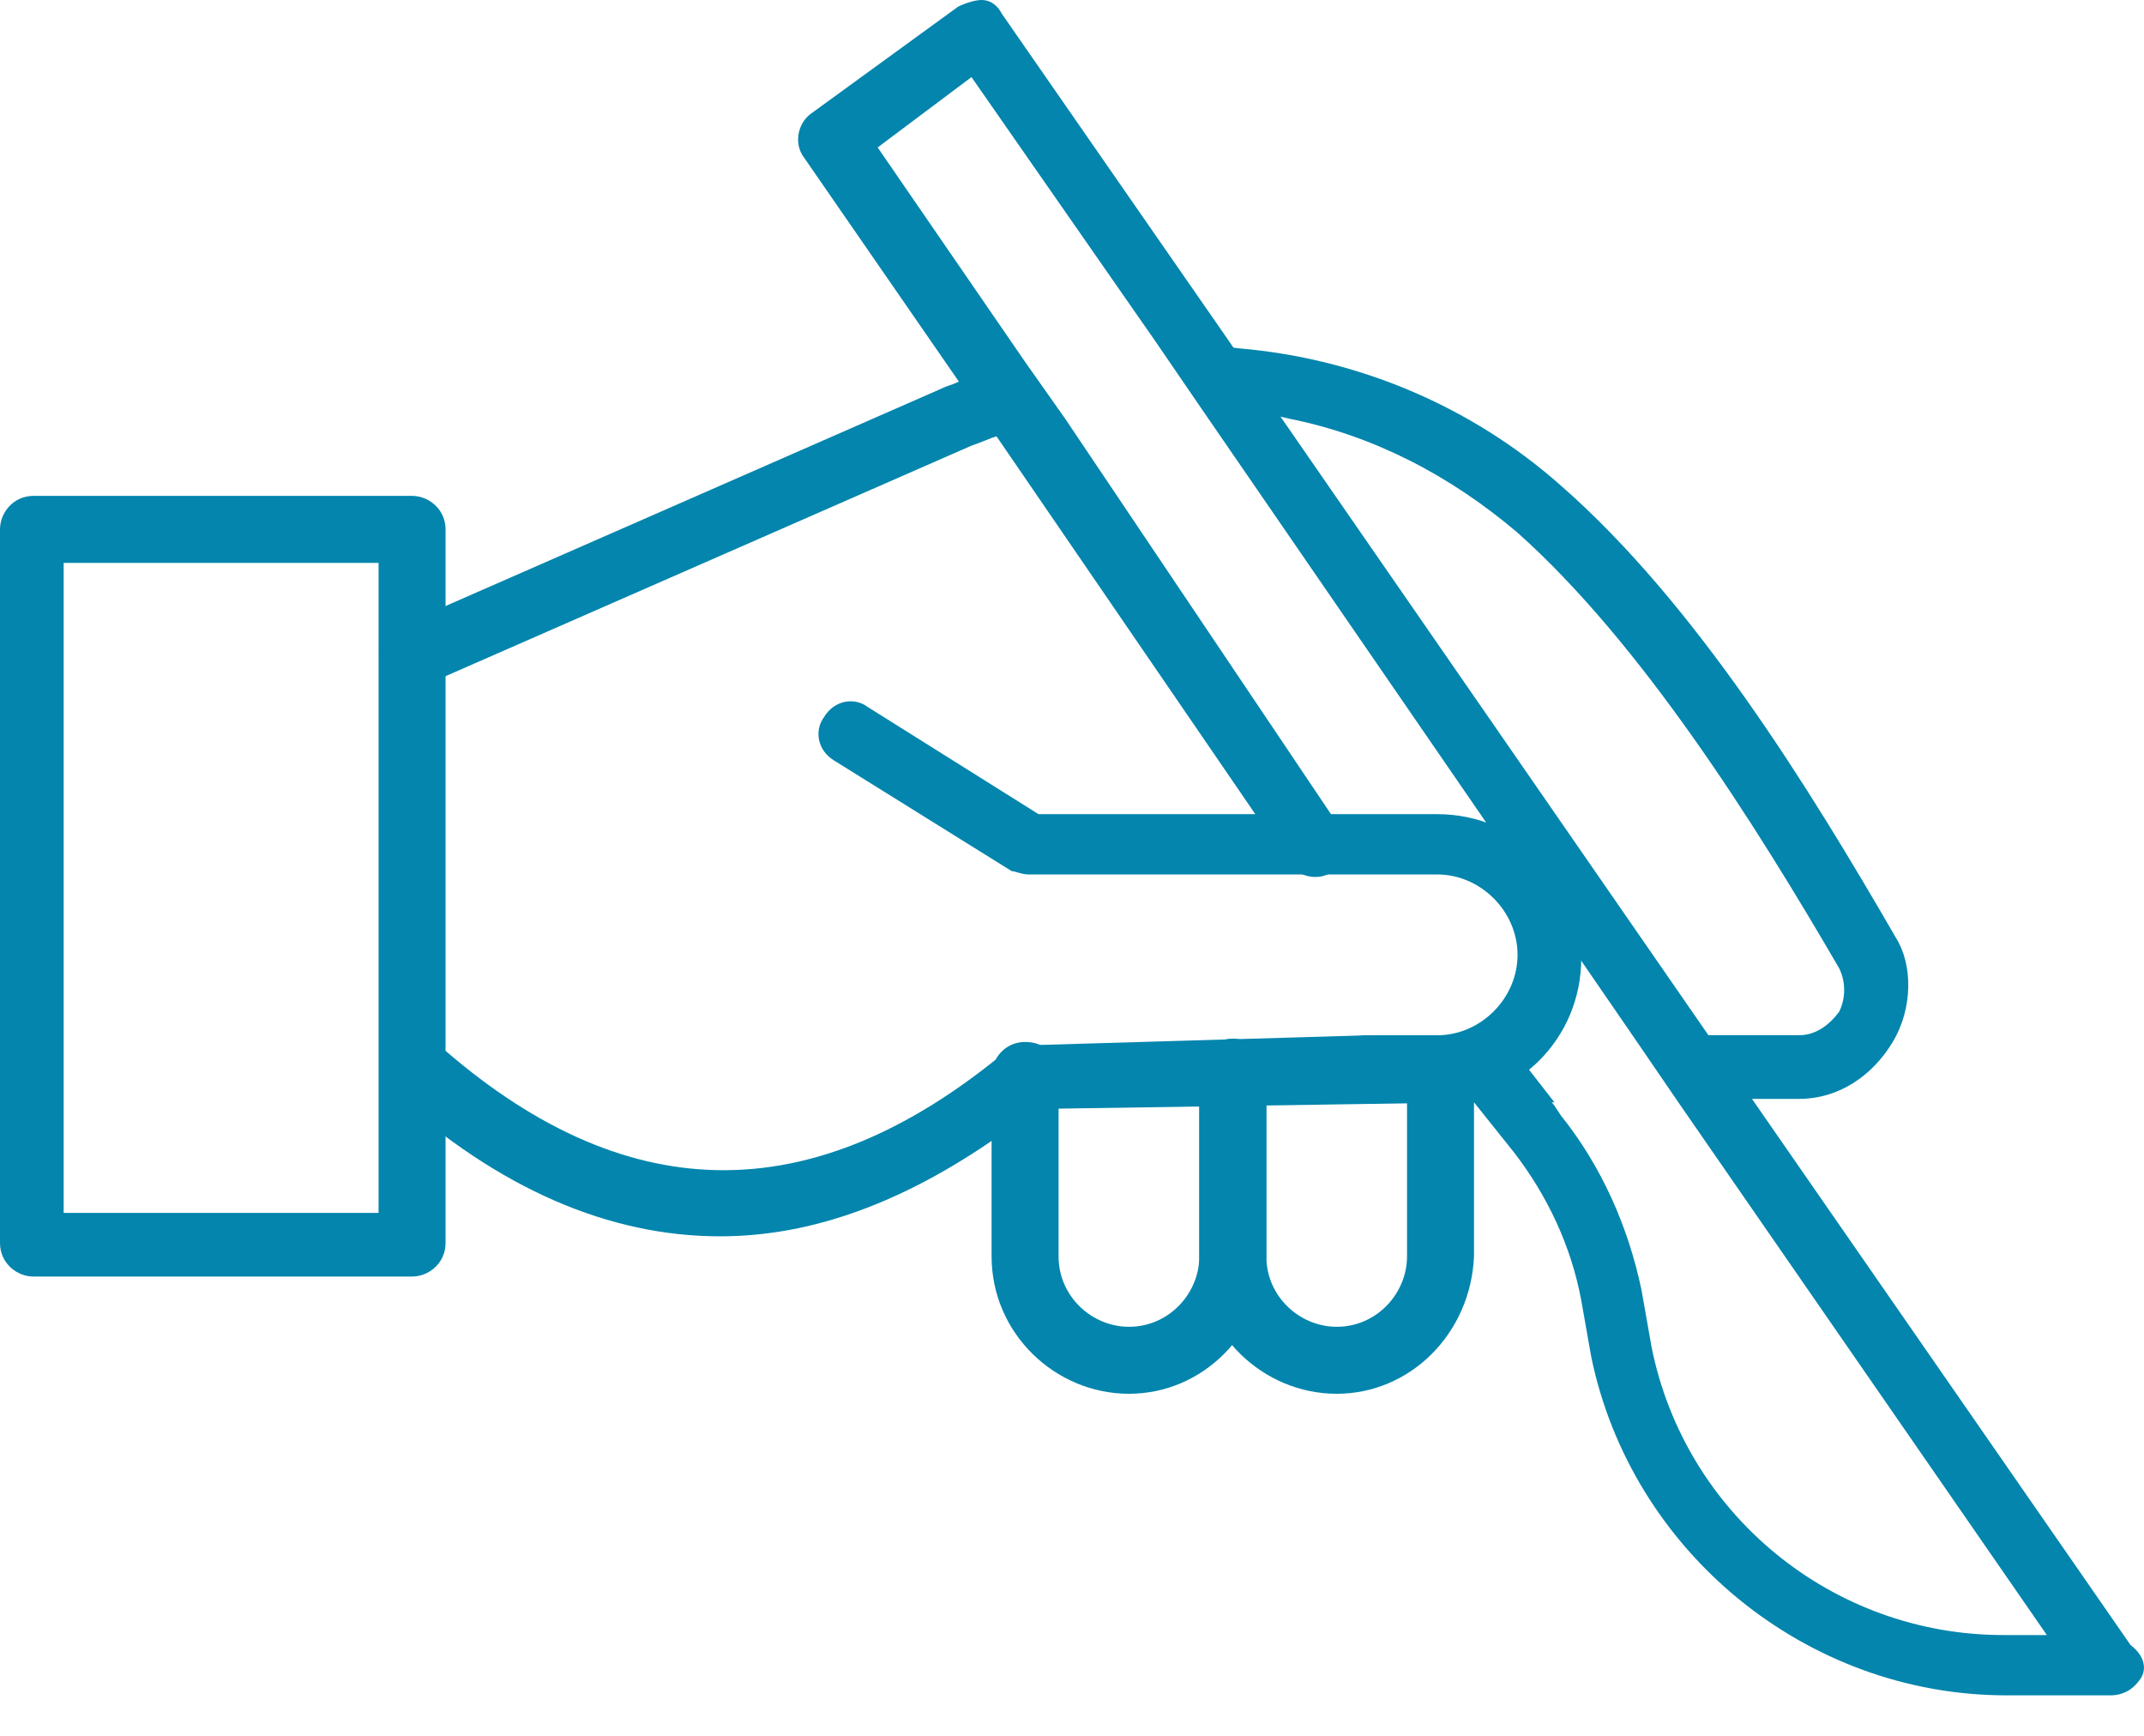
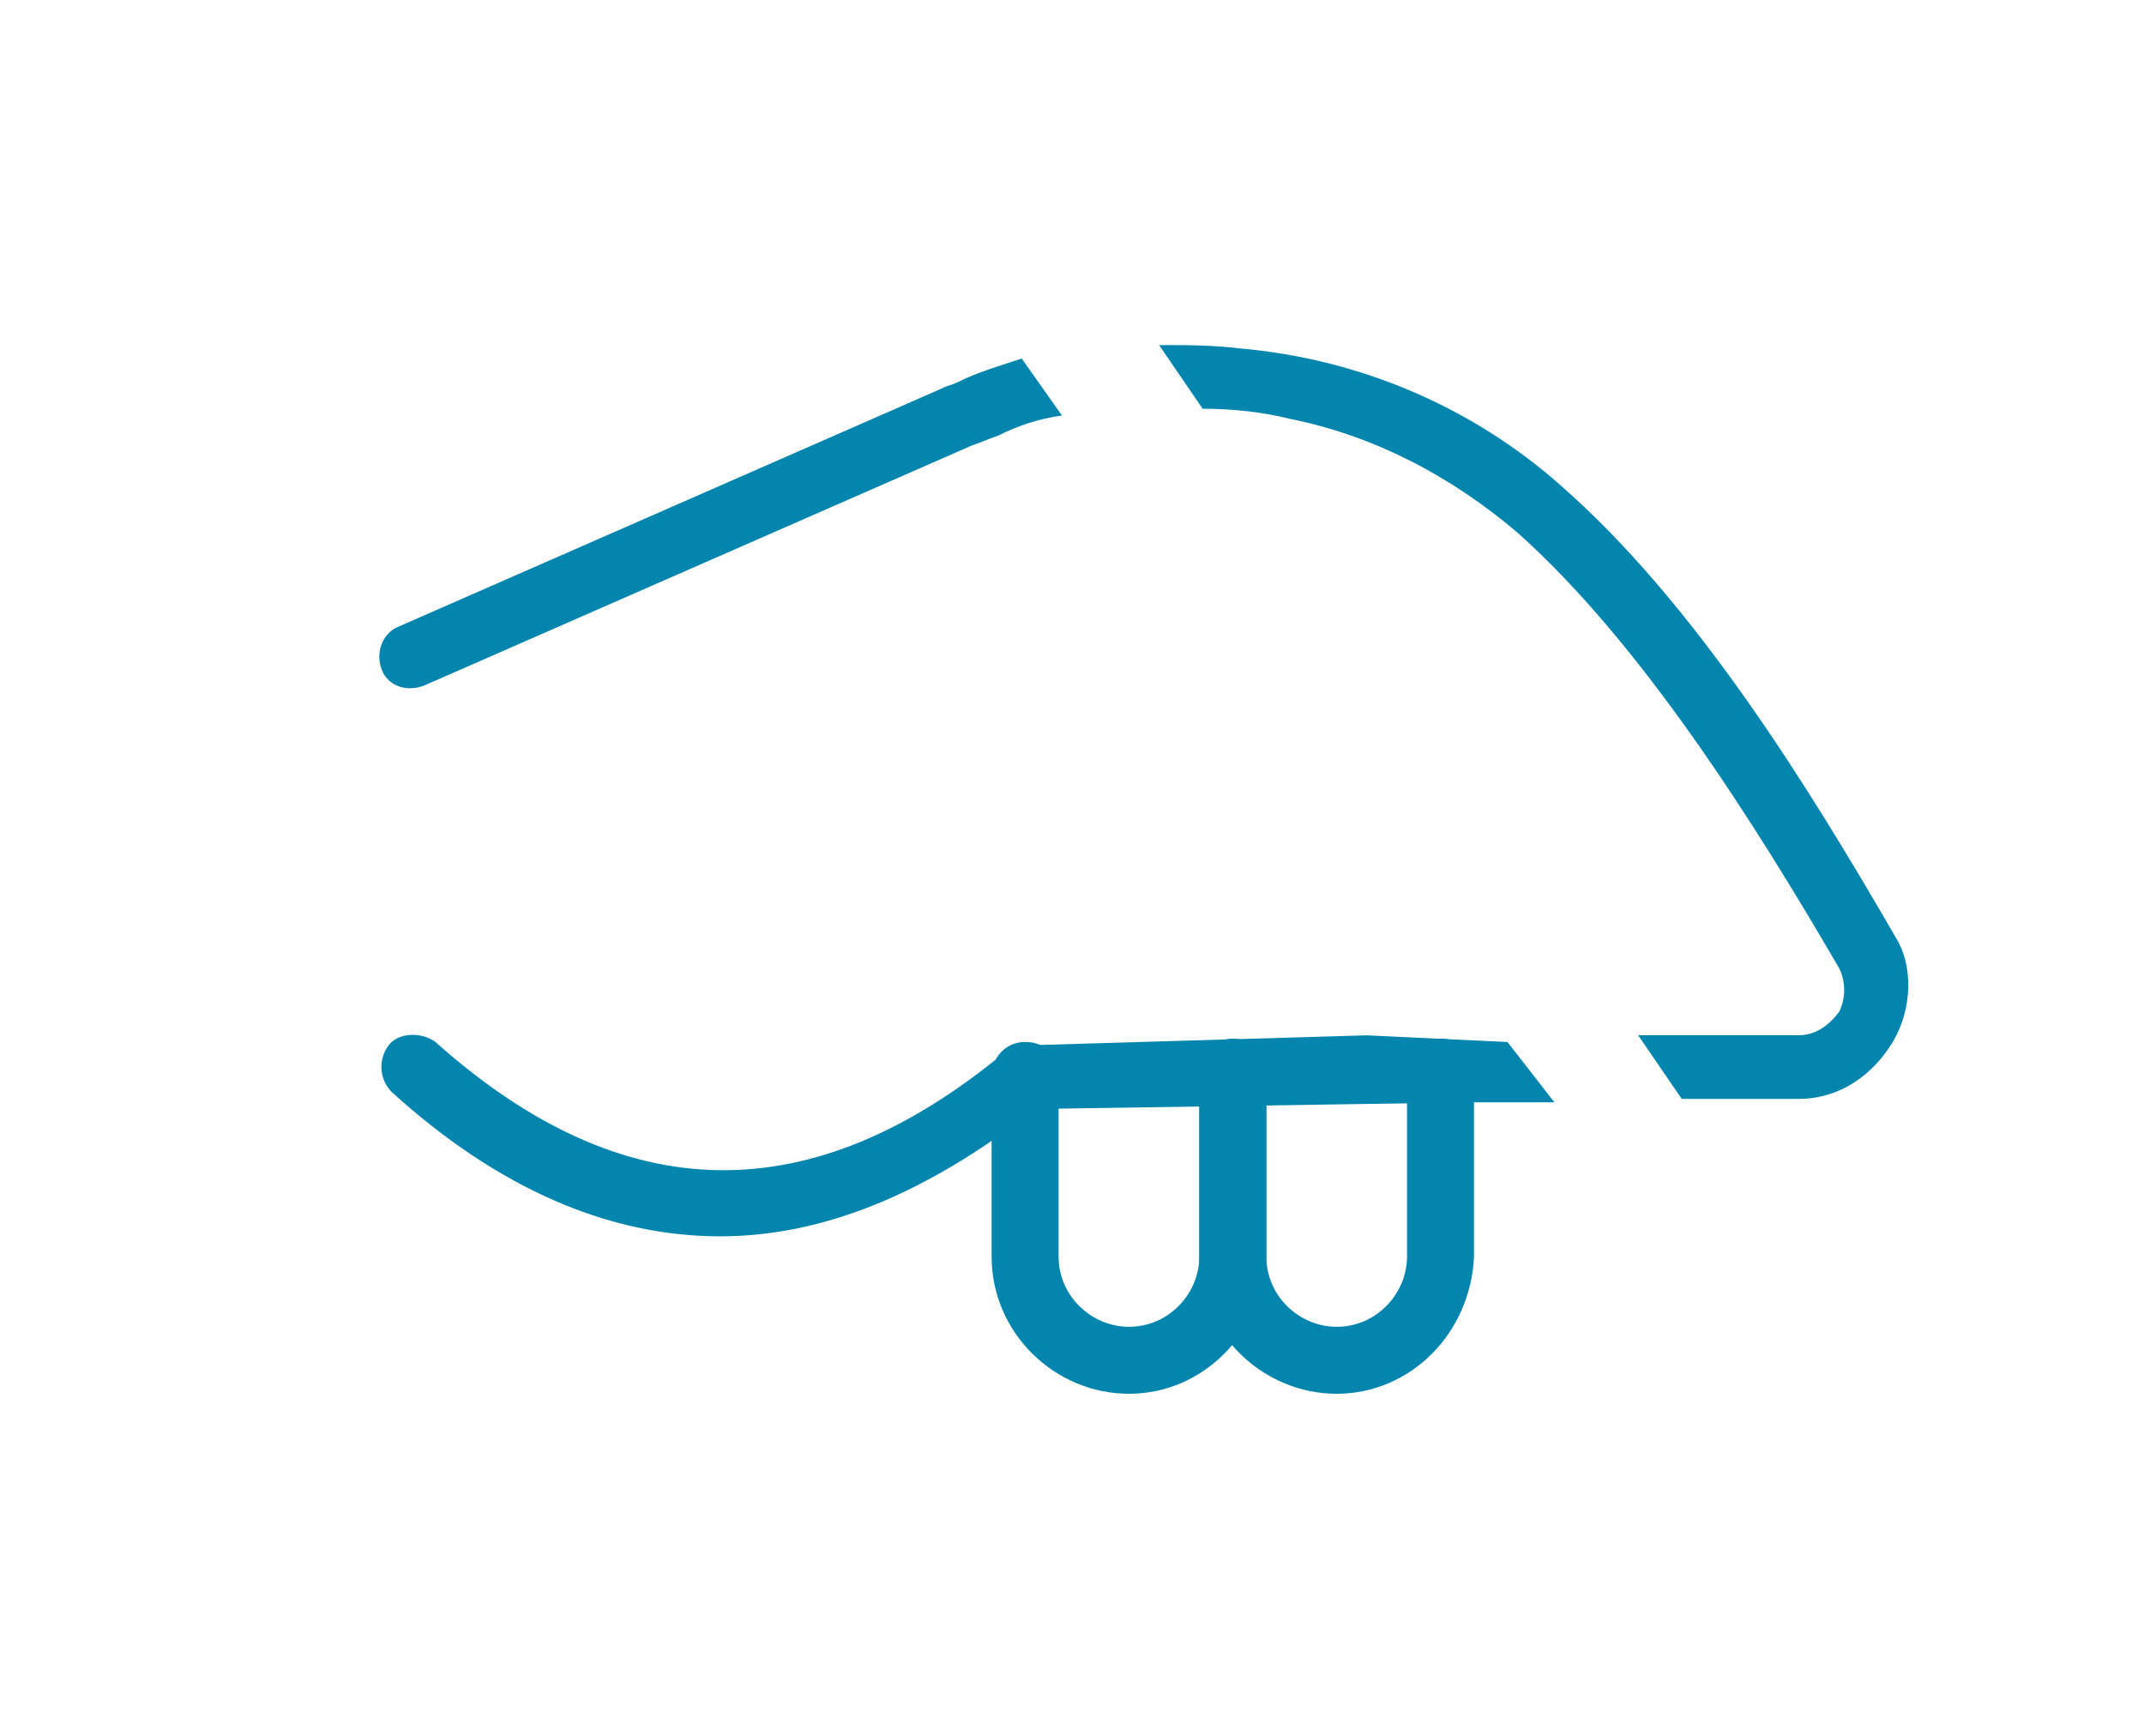
<svg xmlns="http://www.w3.org/2000/svg" width="42" height="34" viewBox="0 0 42 34" fill="none">
-   <path d="M8.072 25.004H0.656C0.328 25.004 0 24.741 0 24.347V10.369C0 10.041 0.263 9.713 0.656 9.713H8.072C8.4 9.713 8.728 9.975 8.728 10.369V24.347C8.728 24.741 8.4 25.004 8.072 25.004ZM1.247 23.757H7.416V11.025H1.247V23.757Z" fill="#0385AD" />
  <path d="M7.481 13.126C7.35 12.798 7.481 12.404 7.809 12.273L18.44 7.613C18.572 7.547 18.637 7.547 18.768 7.482C19.162 7.285 19.622 7.154 20.015 7.022L20.803 8.138C20.343 8.204 19.95 8.335 19.556 8.532C19.359 8.597 19.228 8.663 19.031 8.729L8.4 13.388C8.006 13.585 7.612 13.454 7.481 13.126Z" fill="#0385AD" />
  <path d="M29.531 20.41L30.45 21.591H28.875L20.278 21.722C18.178 23.363 16.143 24.216 14.109 24.216C11.943 24.216 9.778 23.297 7.678 21.394C7.415 21.132 7.415 20.738 7.612 20.476C7.809 20.213 8.268 20.213 8.531 20.41C12.206 23.691 15.881 23.757 19.687 20.607C19.818 20.541 19.949 20.476 20.081 20.476L26.775 20.279L29.531 20.41Z" fill="#0385AD" />
  <path d="M37.078 20.409C36.684 21.065 36.028 21.524 35.24 21.524H32.944L32.09 20.277H35.24C35.569 20.277 35.831 20.081 36.028 19.818C36.159 19.556 36.159 19.227 36.028 18.965C34.387 16.143 32.156 12.599 29.728 10.434C28.416 9.318 26.906 8.531 25.265 8.203C24.74 8.071 24.15 8.006 23.559 8.006L22.706 6.759C23.231 6.759 23.756 6.759 24.281 6.824C26.578 7.021 28.809 7.94 30.581 9.515C33.206 11.812 35.437 15.421 37.144 18.375C37.472 18.9 37.472 19.753 37.078 20.409Z" fill="#0385AD" />
-   <path d="M28.153 21.591H26.775C26.447 21.591 26.119 21.328 26.119 20.935C26.119 20.607 26.381 20.278 26.775 20.278H28.153C29.006 20.278 29.728 19.556 29.728 18.703C29.728 17.85 29.006 17.128 28.153 17.128H20.147C20.016 17.128 19.885 17.063 19.819 17.063L16.341 14.897C16.013 14.7 15.947 14.306 16.144 14.044C16.341 13.716 16.735 13.65 16.997 13.847L20.344 15.947H28.154C29.729 15.947 30.976 17.194 30.976 18.769C30.976 20.344 29.728 21.591 28.153 21.591Z" fill="#0385AD" />
-   <path d="M41.934 32.879C41.803 33.076 41.606 33.207 41.344 33.207H39.309C35.372 33.207 31.959 30.385 31.172 26.579L30.975 25.463C30.778 24.413 30.319 23.429 29.662 22.576L28.875 21.591L28.547 21.197C28.35 20.935 28.35 20.607 28.547 20.41L28.612 20.344C28.875 20.147 29.269 20.147 29.465 20.41C29.465 20.41 29.531 20.41 29.531 20.476L30.45 21.657L30.581 21.854C31.369 22.838 31.894 24.019 32.156 25.266L32.353 26.382C33.009 29.663 35.897 32.026 39.244 32.026H40.097L32.878 21.591L32.025 20.344L23.493 7.941L22.64 6.694L19.031 1.51L17.193 2.888L20.081 7.088L20.868 8.204L26.25 16.21C26.446 16.472 26.381 16.866 26.118 17.063C25.856 17.26 25.462 17.194 25.265 16.931L19.556 8.597L18.834 7.547L15.749 3.084C15.552 2.822 15.618 2.428 15.88 2.231L18.768 0.131C18.899 0.066 19.096 0 19.227 0C19.424 0 19.556 0.131 19.621 0.263L24.084 6.694L25.068 8.137L33.468 20.278L34.321 21.525L41.737 32.222C41.999 32.419 42.065 32.681 41.934 32.878L41.934 32.879Z" fill="#0385AD" />
  <path d="M22.115 27.3C20.672 27.3 19.425 26.119 19.425 24.609V21.066C19.425 20.738 19.687 20.409 20.081 20.409C20.475 20.409 20.737 20.672 20.737 21.066V24.609C20.737 25.397 21.394 25.988 22.115 25.988C22.903 25.988 23.494 25.331 23.494 24.609V21C23.494 20.672 23.756 20.344 24.15 20.344C24.478 20.344 24.806 20.606 24.806 21V24.609C24.74 26.119 23.559 27.3 22.115 27.3Z" fill="#0385AD" />
  <path d="M26.185 27.3C24.741 27.3 23.494 26.119 23.494 24.609V21.066C23.494 20.738 23.757 20.409 24.15 20.409C24.479 20.409 24.807 20.672 24.807 21.066V24.609C24.807 25.397 25.463 25.988 26.185 25.988C26.972 25.988 27.563 25.331 27.563 24.609V21C27.563 20.672 27.825 20.344 28.219 20.344C28.613 20.344 28.875 20.606 28.875 21V24.609C28.81 26.119 27.628 27.3 26.185 27.3Z" fill="#0385AD" />
</svg>